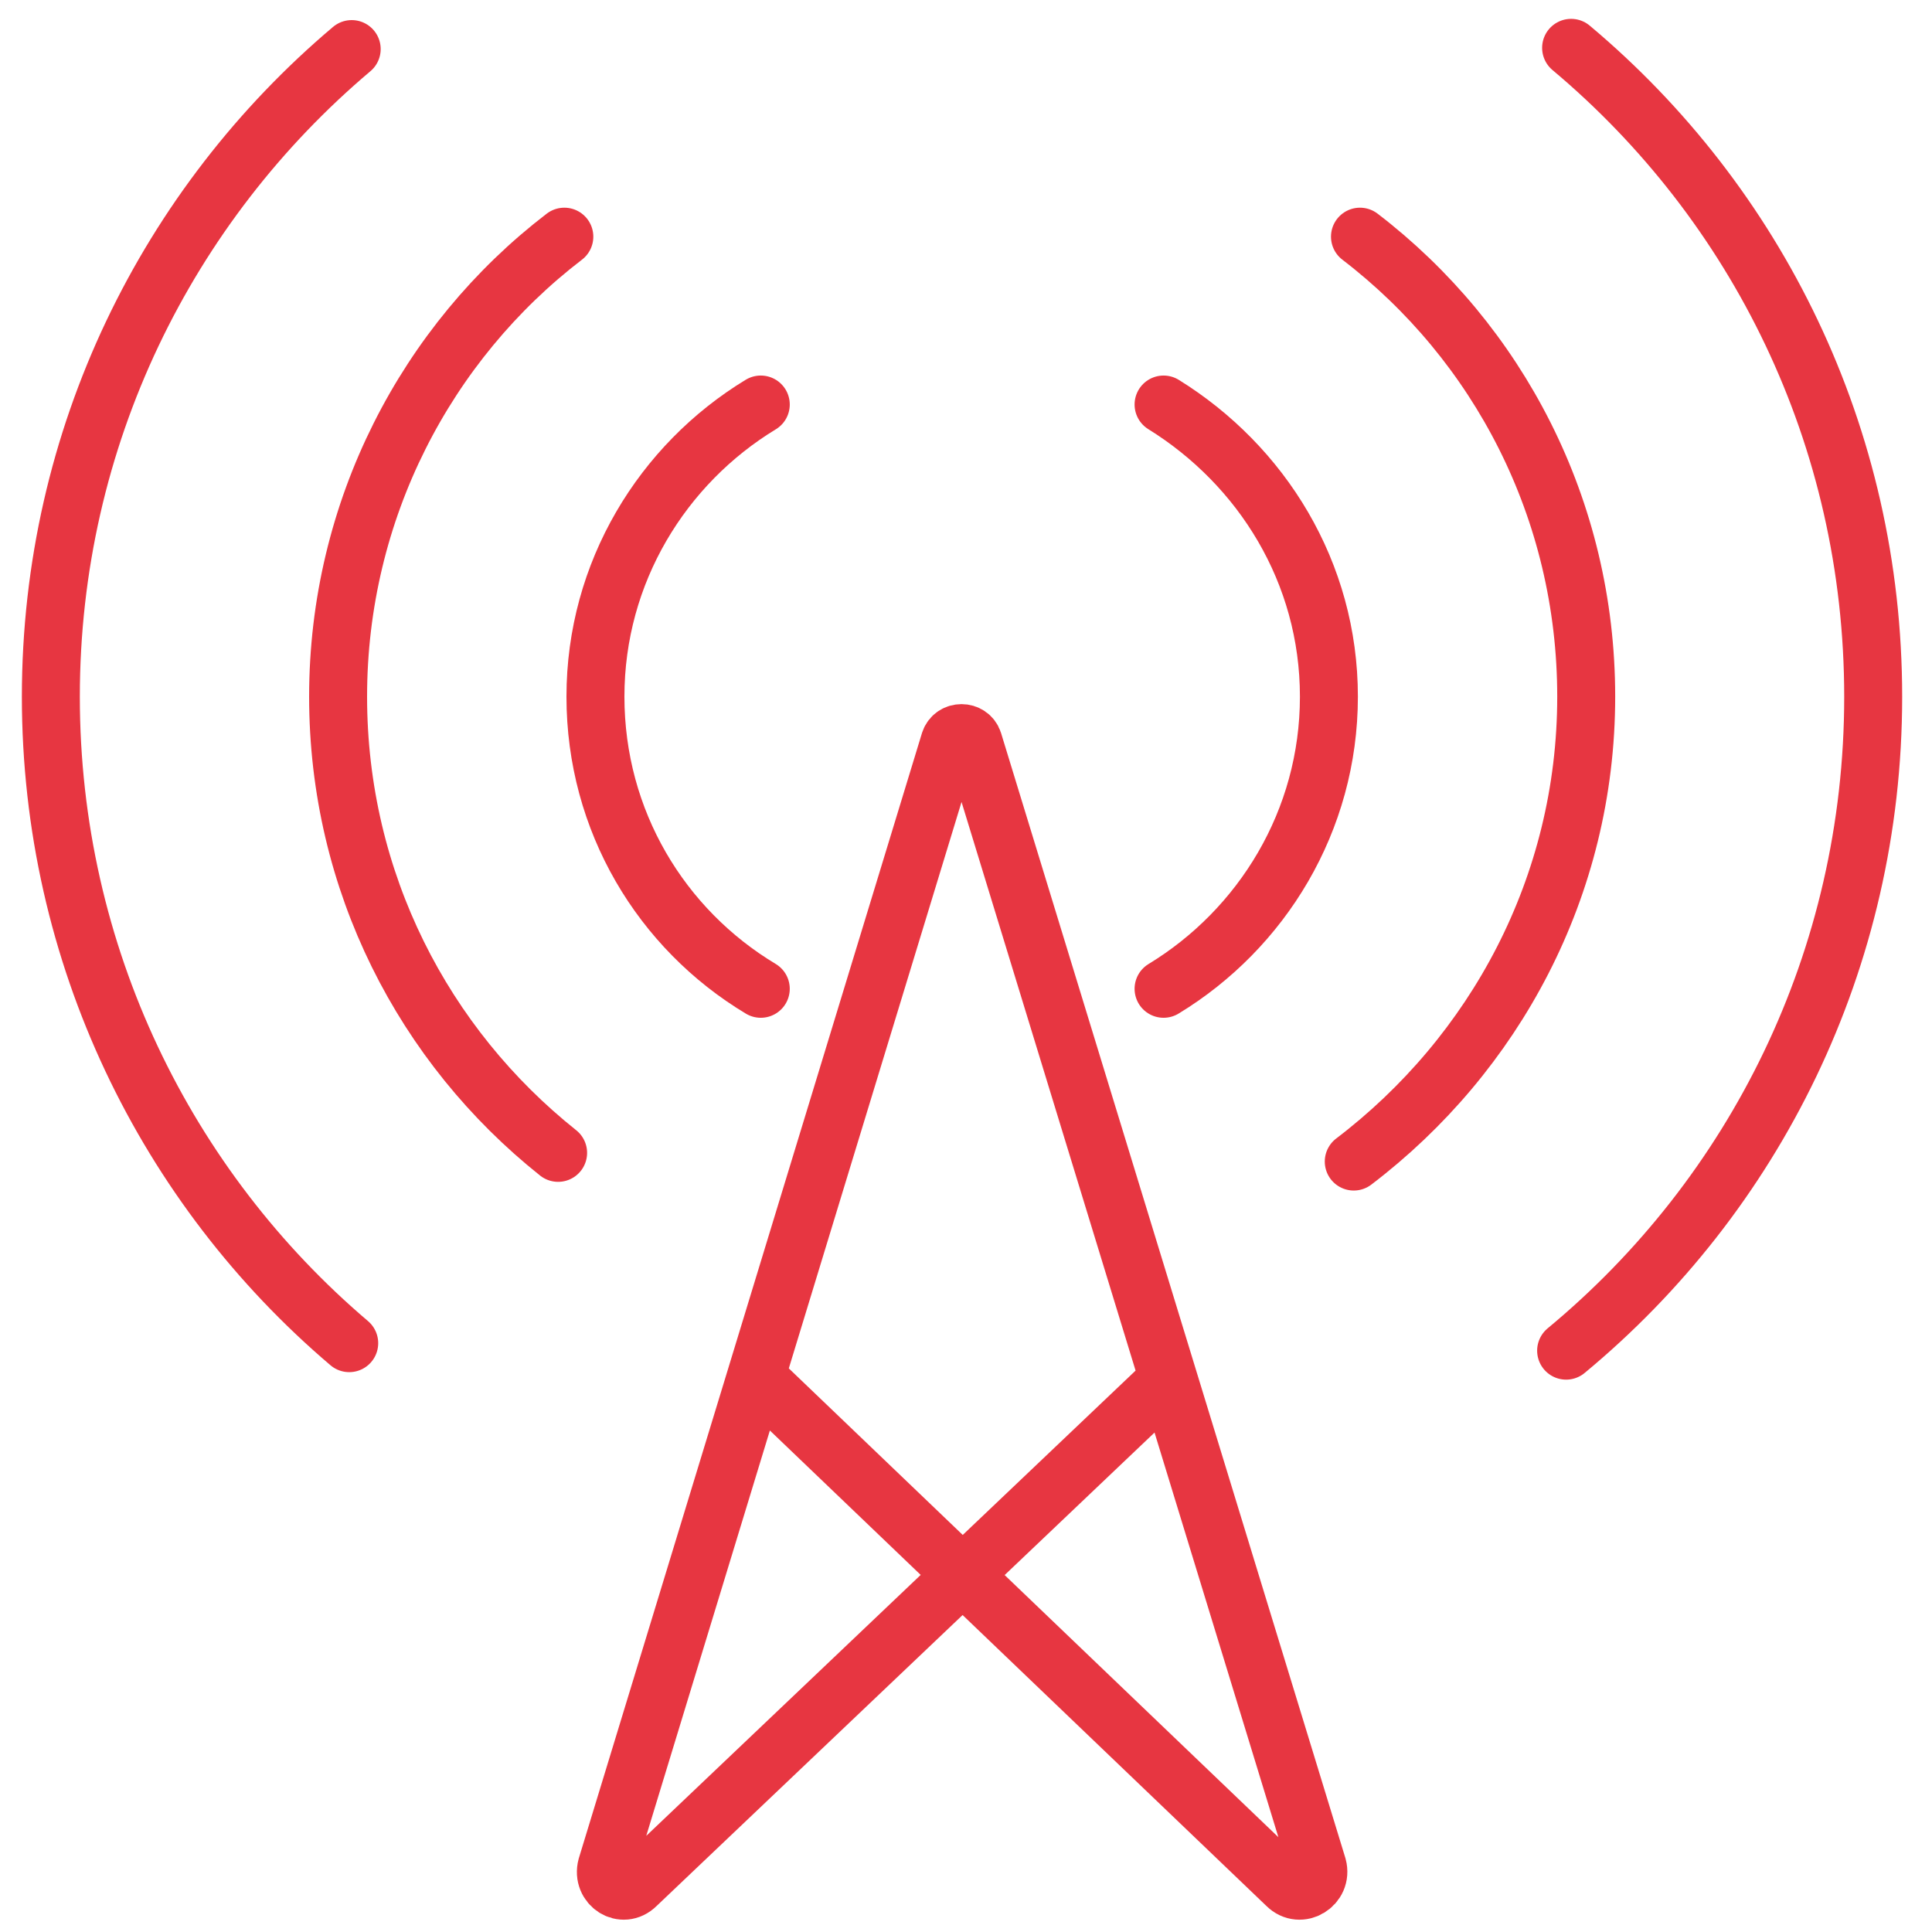
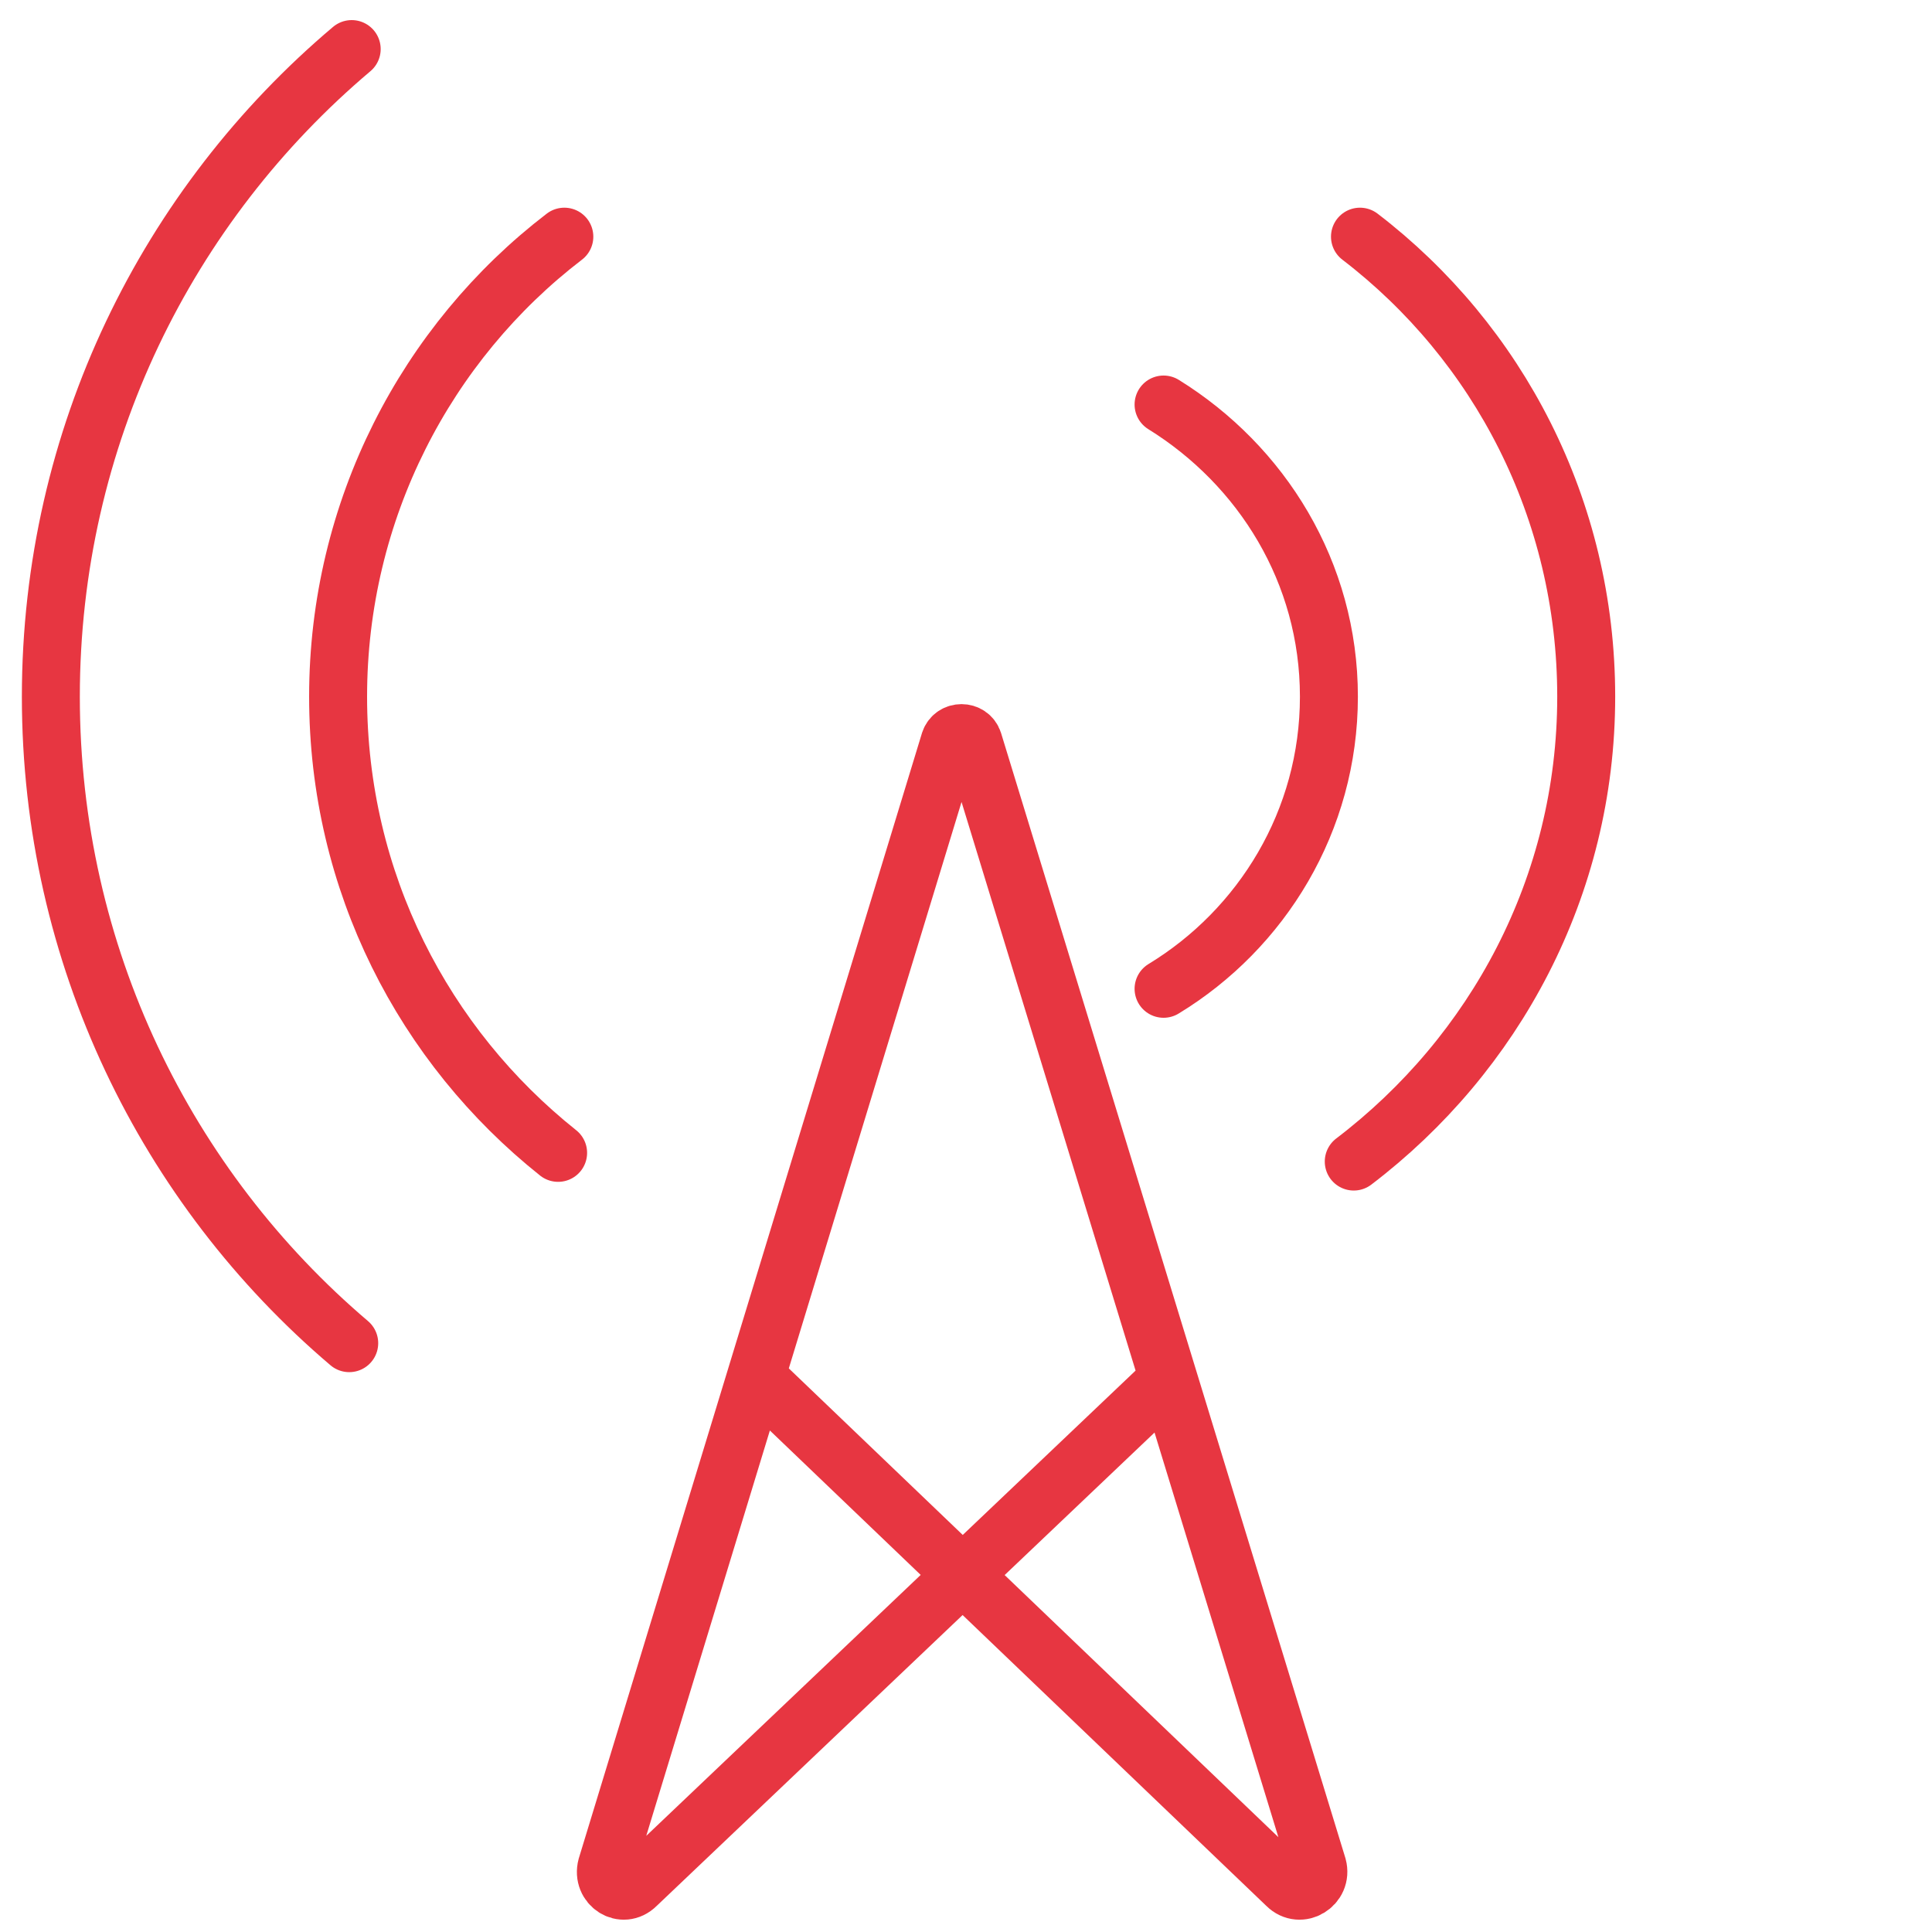
<svg xmlns="http://www.w3.org/2000/svg" width="50" height="50" viewBox="0 0 50 50" fill="none">
  <path d="M19.656 35.726L33.297 48.788C33.651 49.142 34.23 48.788 34.101 48.305L25.19 19.19C25.093 18.9 24.675 18.9 24.578 19.19L15.699 48.305C15.57 48.788 16.117 49.142 16.471 48.788L30.209 35.726" stroke="#E73641" stroke-width="1.5" stroke-miterlimit="10" />
-   <path d="M19.689 10.469C17.147 12.013 15.41 14.812 15.41 18.029C15.41 21.246 17.115 24.045 19.689 25.59" stroke="#E73641" stroke-width="1.5" stroke-miterlimit="10" stroke-linecap="round" />
  <path d="M30.113 25.59C32.655 24.045 34.392 21.246 34.392 18.029C34.392 14.812 32.655 12.045 30.113 10.469" stroke="#E73641" stroke-width="1.5" stroke-miterlimit="10" stroke-linecap="round" />
  <path d="M14.605 6.125C11.034 8.86 8.75 13.203 8.75 18.029C8.75 22.822 10.97 27.069 14.444 29.836" stroke="#E73641" stroke-width="1.5" stroke-miterlimit="10" stroke-linecap="round" />
  <path d="M35.035 30.061C38.671 27.294 41.051 22.951 41.051 18.029C41.051 13.171 38.767 8.86 35.196 6.125" stroke="#E73641" stroke-width="1.5" stroke-miterlimit="10" stroke-linecap="round" />
  <path d="M9.102 1.27C4.341 5.291 1.316 11.307 1.316 18.031C1.316 24.723 4.308 30.739 9.038 34.761" stroke="#E73641" stroke-width="1.5" stroke-miterlimit="10" stroke-linecap="round" />
-   <path d="M40.531 34.955C45.389 30.933 48.478 24.852 48.478 18.032C48.478 11.276 45.454 5.26 40.66 1.238" stroke="#E73641" stroke-width="1.5" stroke-miterlimit="10" stroke-linecap="round" />
</svg>